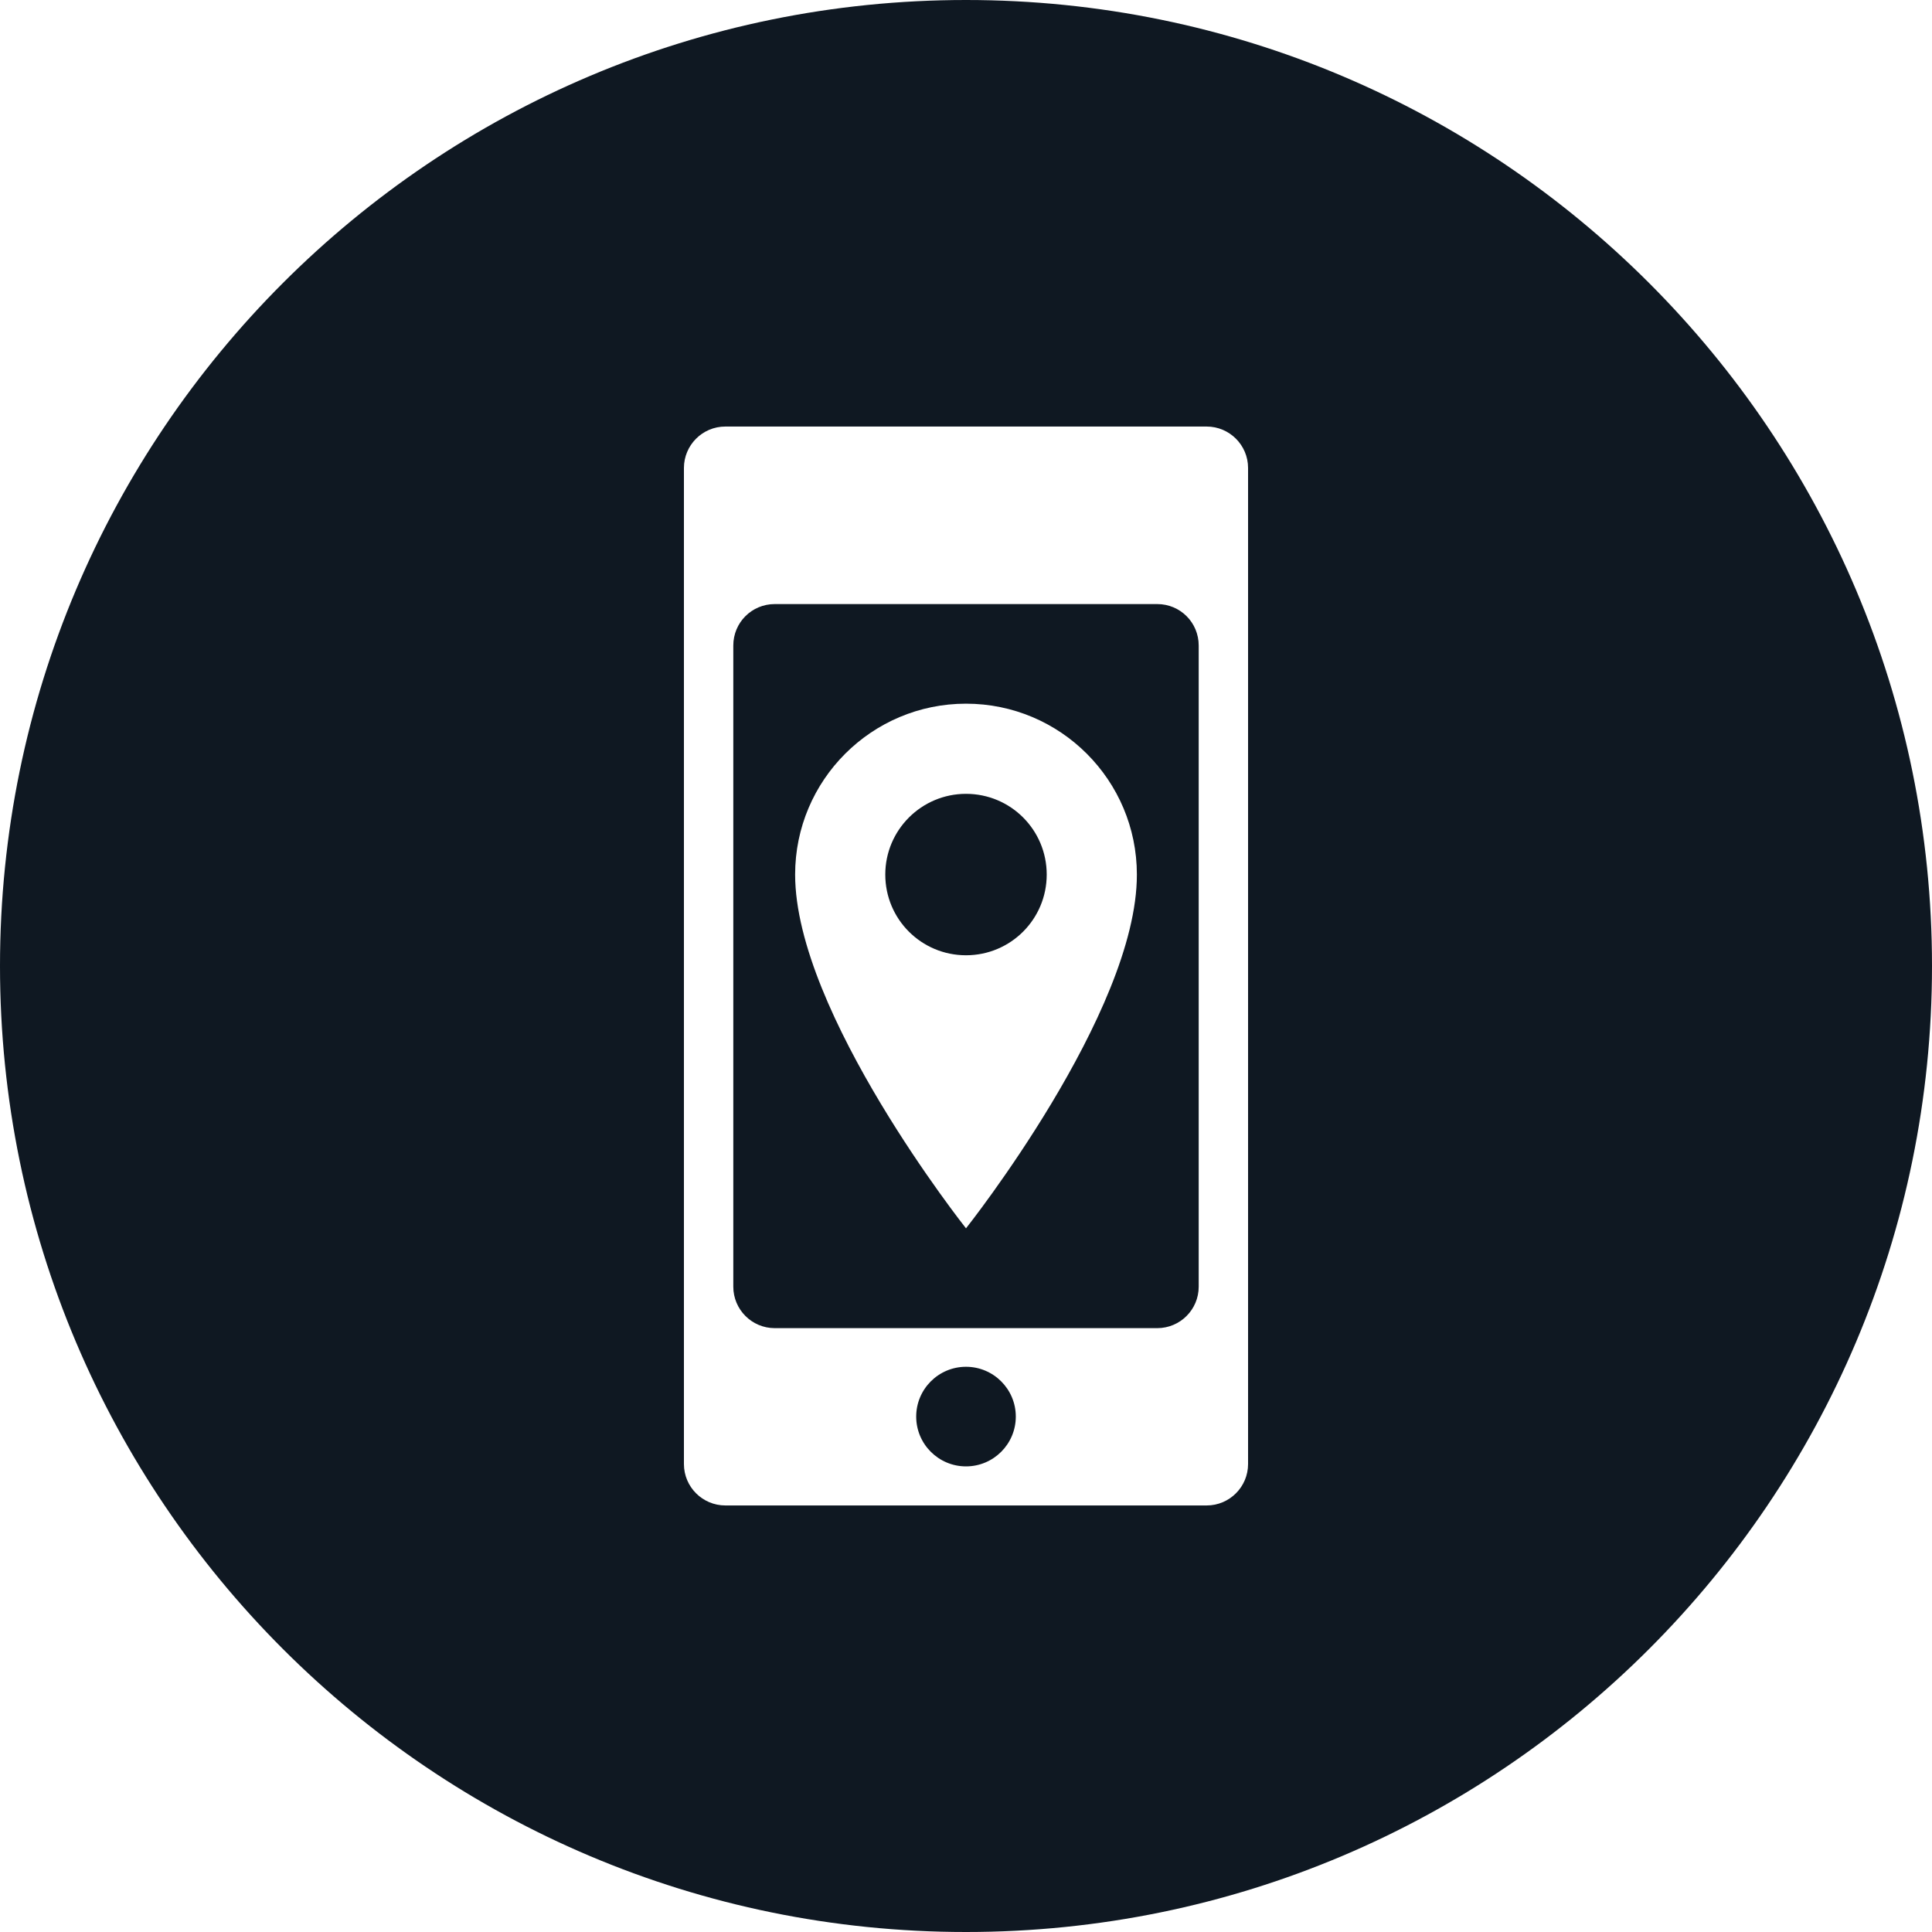
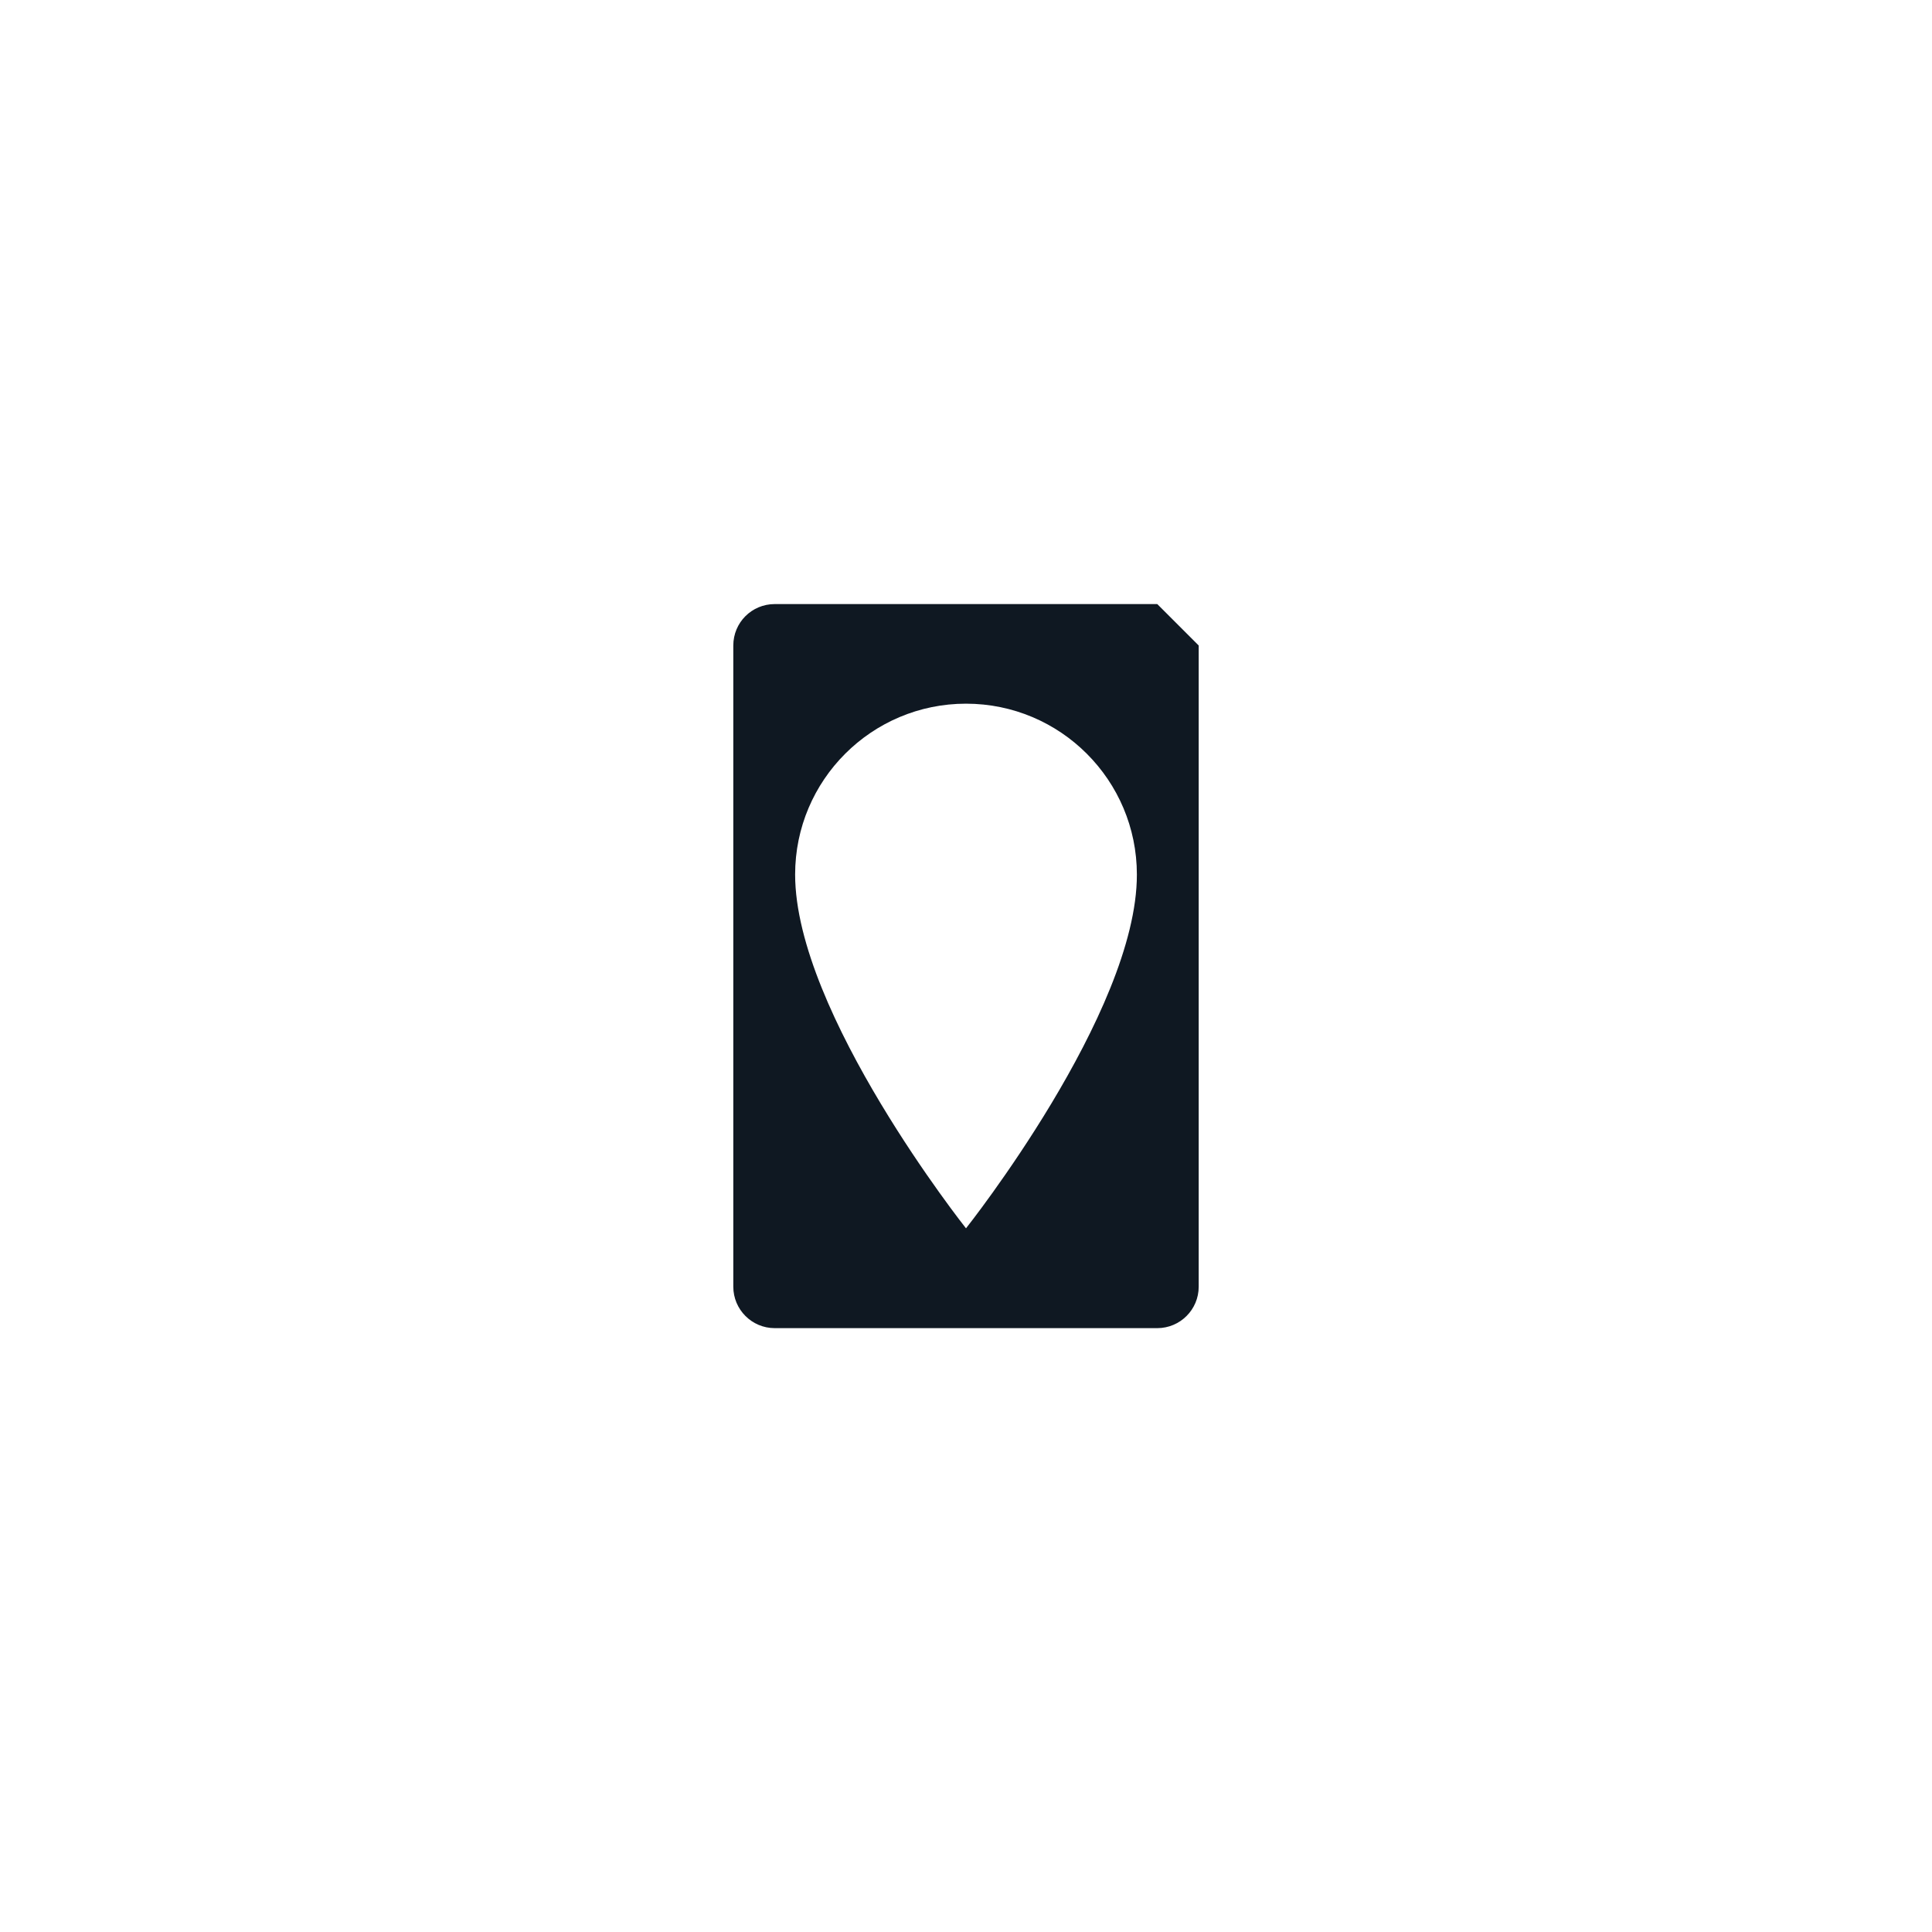
<svg xmlns="http://www.w3.org/2000/svg" version="1.1" id="Layer_1" x="0px" y="0px" viewBox="0 0 90 90" style="enable-background:new 0 0 90 90;" xml:space="preserve">
  <style type="text/css">
	.st0{fill:#0F1822;}
</style>
  <g>
-     <path class="st0" d="M45,57.22c0,0-7.96-10.04-7.96-16.48c0-4.4,3.57-7.96,7.96-7.96c4.4,0,7.96,3.57,7.96,7.96   C52.97,47.18,45,57.22,45,57.22 M53.91,28.14H36.09c-1.07,0-1.93,0.86-1.93,1.93v29.87c0,1.06,0.86,1.93,1.93,1.93h17.82   c1.06,0,1.93-0.86,1.93-1.93V30.07C55.84,29,54.98,28.14,53.91,28.14" />
-     <path class="st0" d="M45,63.67c-1.28,0-2.32,1.04-2.32,2.32s1.04,2.32,2.32,2.32s2.32-1.04,2.32-2.32S46.28,63.67,45,63.67" />
-     <path class="st0" d="M45,36.98c-2.07,0-3.76,1.68-3.76,3.76c0,2.08,1.68,3.76,3.76,3.76c2.08,0,3.76-1.68,3.76-3.76   C48.76,38.66,47.08,36.98,45,36.98" />
-     <path class="st0" d="M58.14,68.2c0,1.06-0.86,1.93-1.93,1.93H33.79c-1.06,0-1.93-0.86-1.93-1.93V21.8c0-1.06,0.86-1.93,1.93-1.93   h22.42c1.06,0,1.93,0.86,1.93,1.93V68.2z M45,0C20.15,0,0,20.15,0,45c0,24.85,20.15,45,45,45s45-20.15,45-45C90,20.15,69.85,0,45,0   " />
+     <path class="st0" d="M45,57.22c0,0-7.96-10.04-7.96-16.48c0-4.4,3.57-7.96,7.96-7.96c4.4,0,7.96,3.57,7.96,7.96   C52.97,47.18,45,57.22,45,57.22 M53.91,28.14H36.09c-1.07,0-1.93,0.86-1.93,1.93v29.87c0,1.06,0.86,1.93,1.93,1.93h17.82   c1.06,0,1.93-0.86,1.93-1.93V30.07" />
  </g>
</svg>